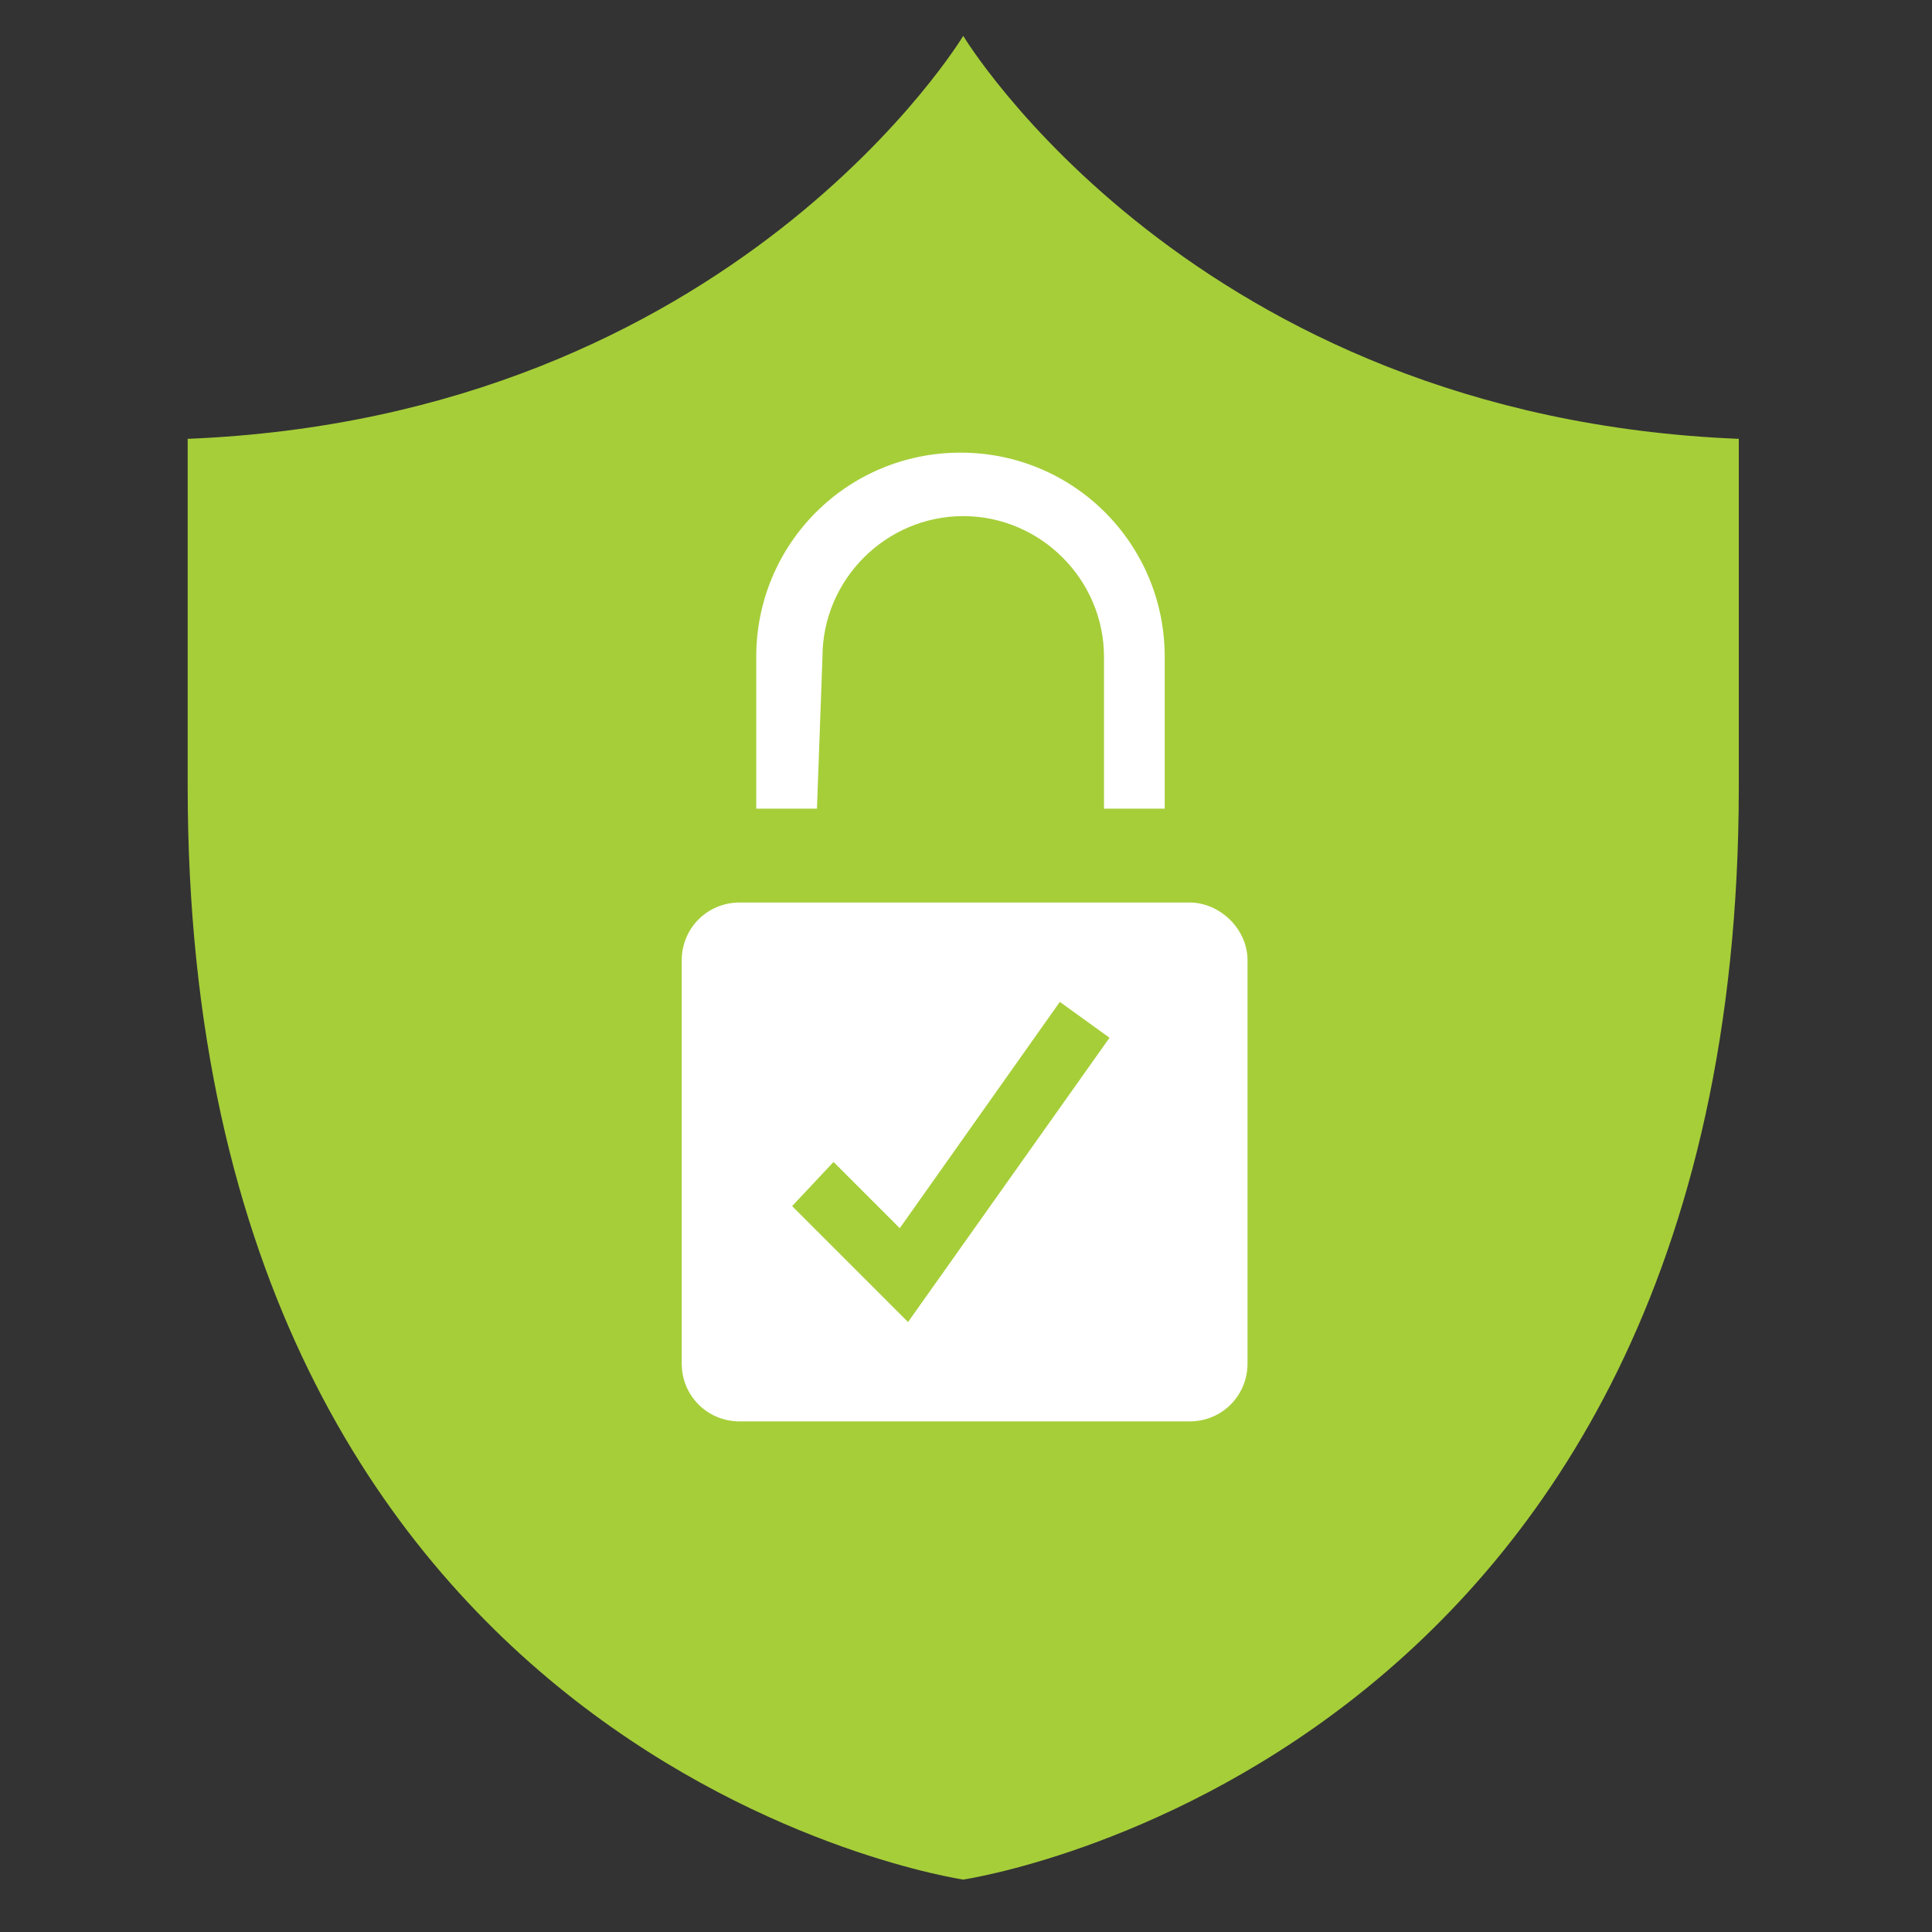
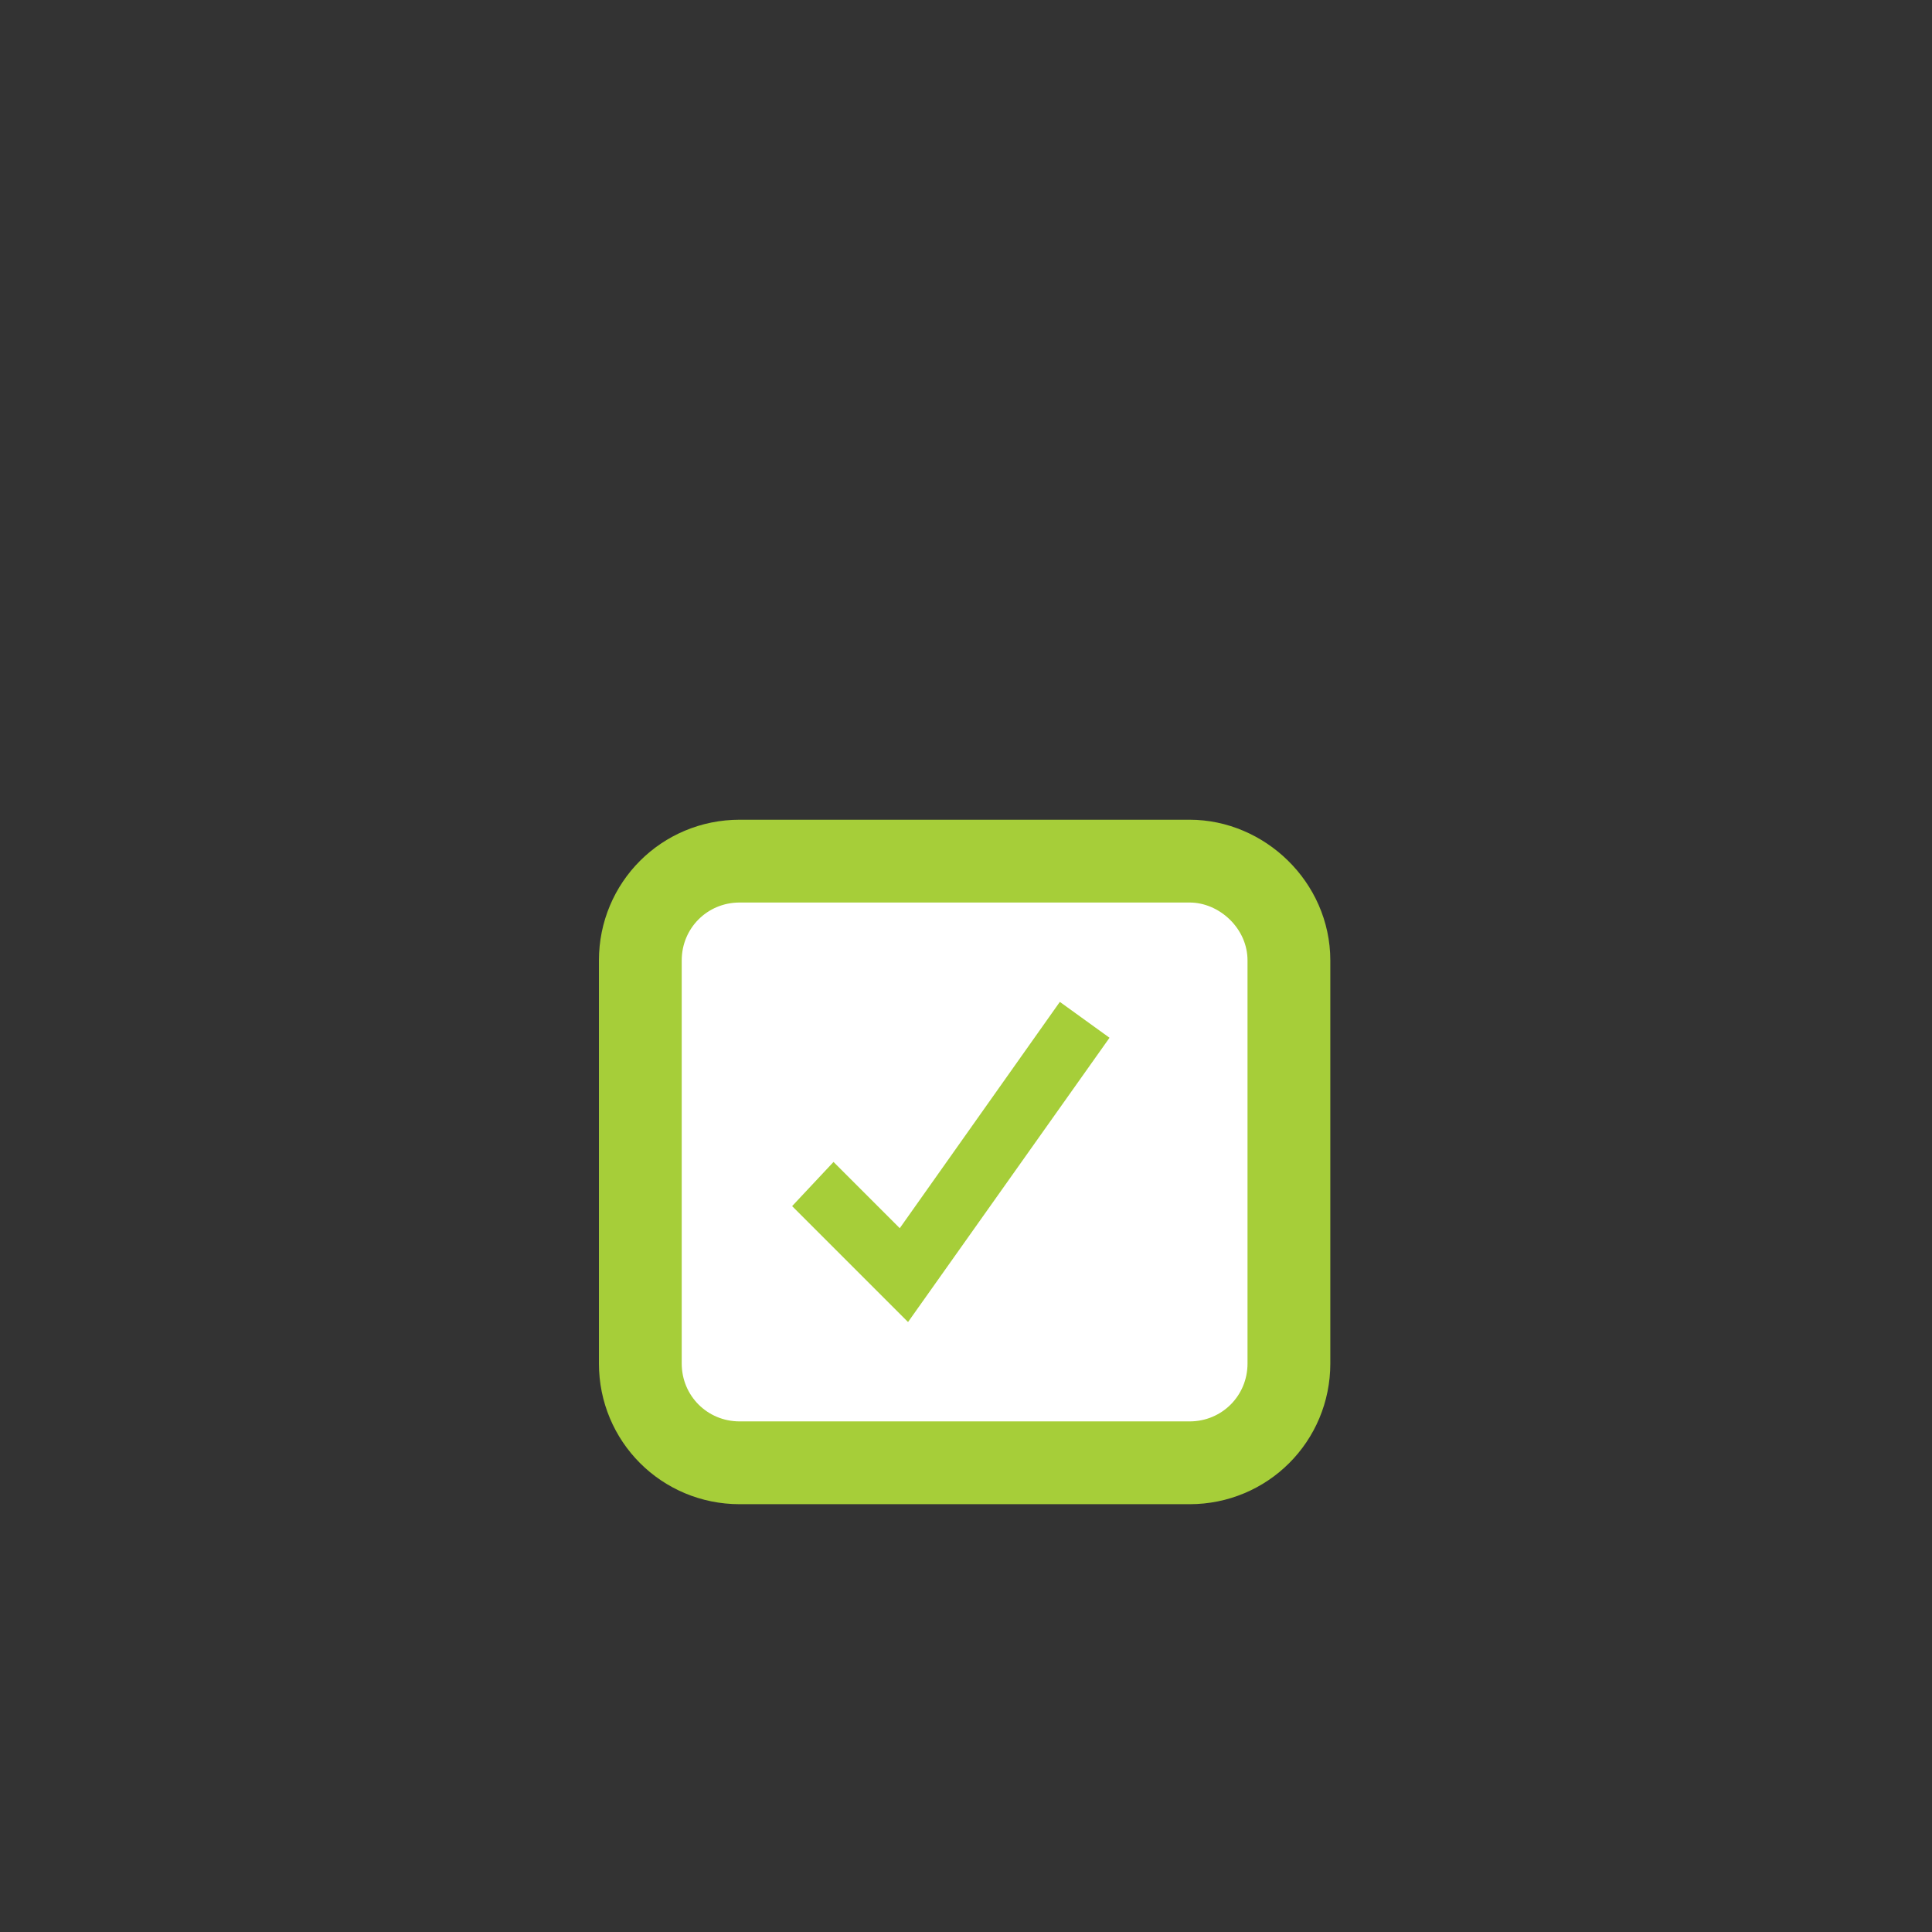
<svg xmlns="http://www.w3.org/2000/svg" version="1.1" id="Layer_1" x="0px" y="0px" viewBox="0 0 70 70" style="enable-background:new 0 0 70 70;" xml:space="preserve">
  <rect x="0" y="0" width="70" height="70" fill="#333333" stroke="none" />
  <style type="text/css">
	.st0{fill:#A6CE39;}
	.st1{fill:#FFFFFF;stroke:#A6CE39;stroke-width:3;stroke-miterlimit:10;}
	.st2{fill:#FFFFFF;}
</style>
-   <path class="st0" d="M6.8,15.9v12.6c0,35.5,28.1,39.6,28.1,39.6S63,64,63,28.5V15.9C43.2,15.1,34.9,1.3,34.9,1.3S26.6,15.1,6.8,15.9  z" />
  <path class="st1" d="M43.1,31.2H26.8c-2,0-3.6,1.6-3.6,3.6v14.6c0,2,1.6,3.6,3.6,3.6h16.3c2,0,3.6-1.6,3.6-3.6V34.8  C46.7,32.8,45,31.2,43.1,31.2z" />
-   <path class="st2" d="M29.8,23.8c0-2.8,2.3-5.1,5.1-5.1S40,21,40,23.8v5.5h2.2v-5.5c0-4.1-3.3-7.4-7.4-7.4s-7.4,3.3-7.4,7.4v5.5h2.2  L29.8,23.8L29.8,23.8z" />
  <polygon class="st0" points="32.9,47.9 28.7,43.7 30.2,42.1 32.6,44.5 38.4,36.3 40.2,37.6 " />
</svg>